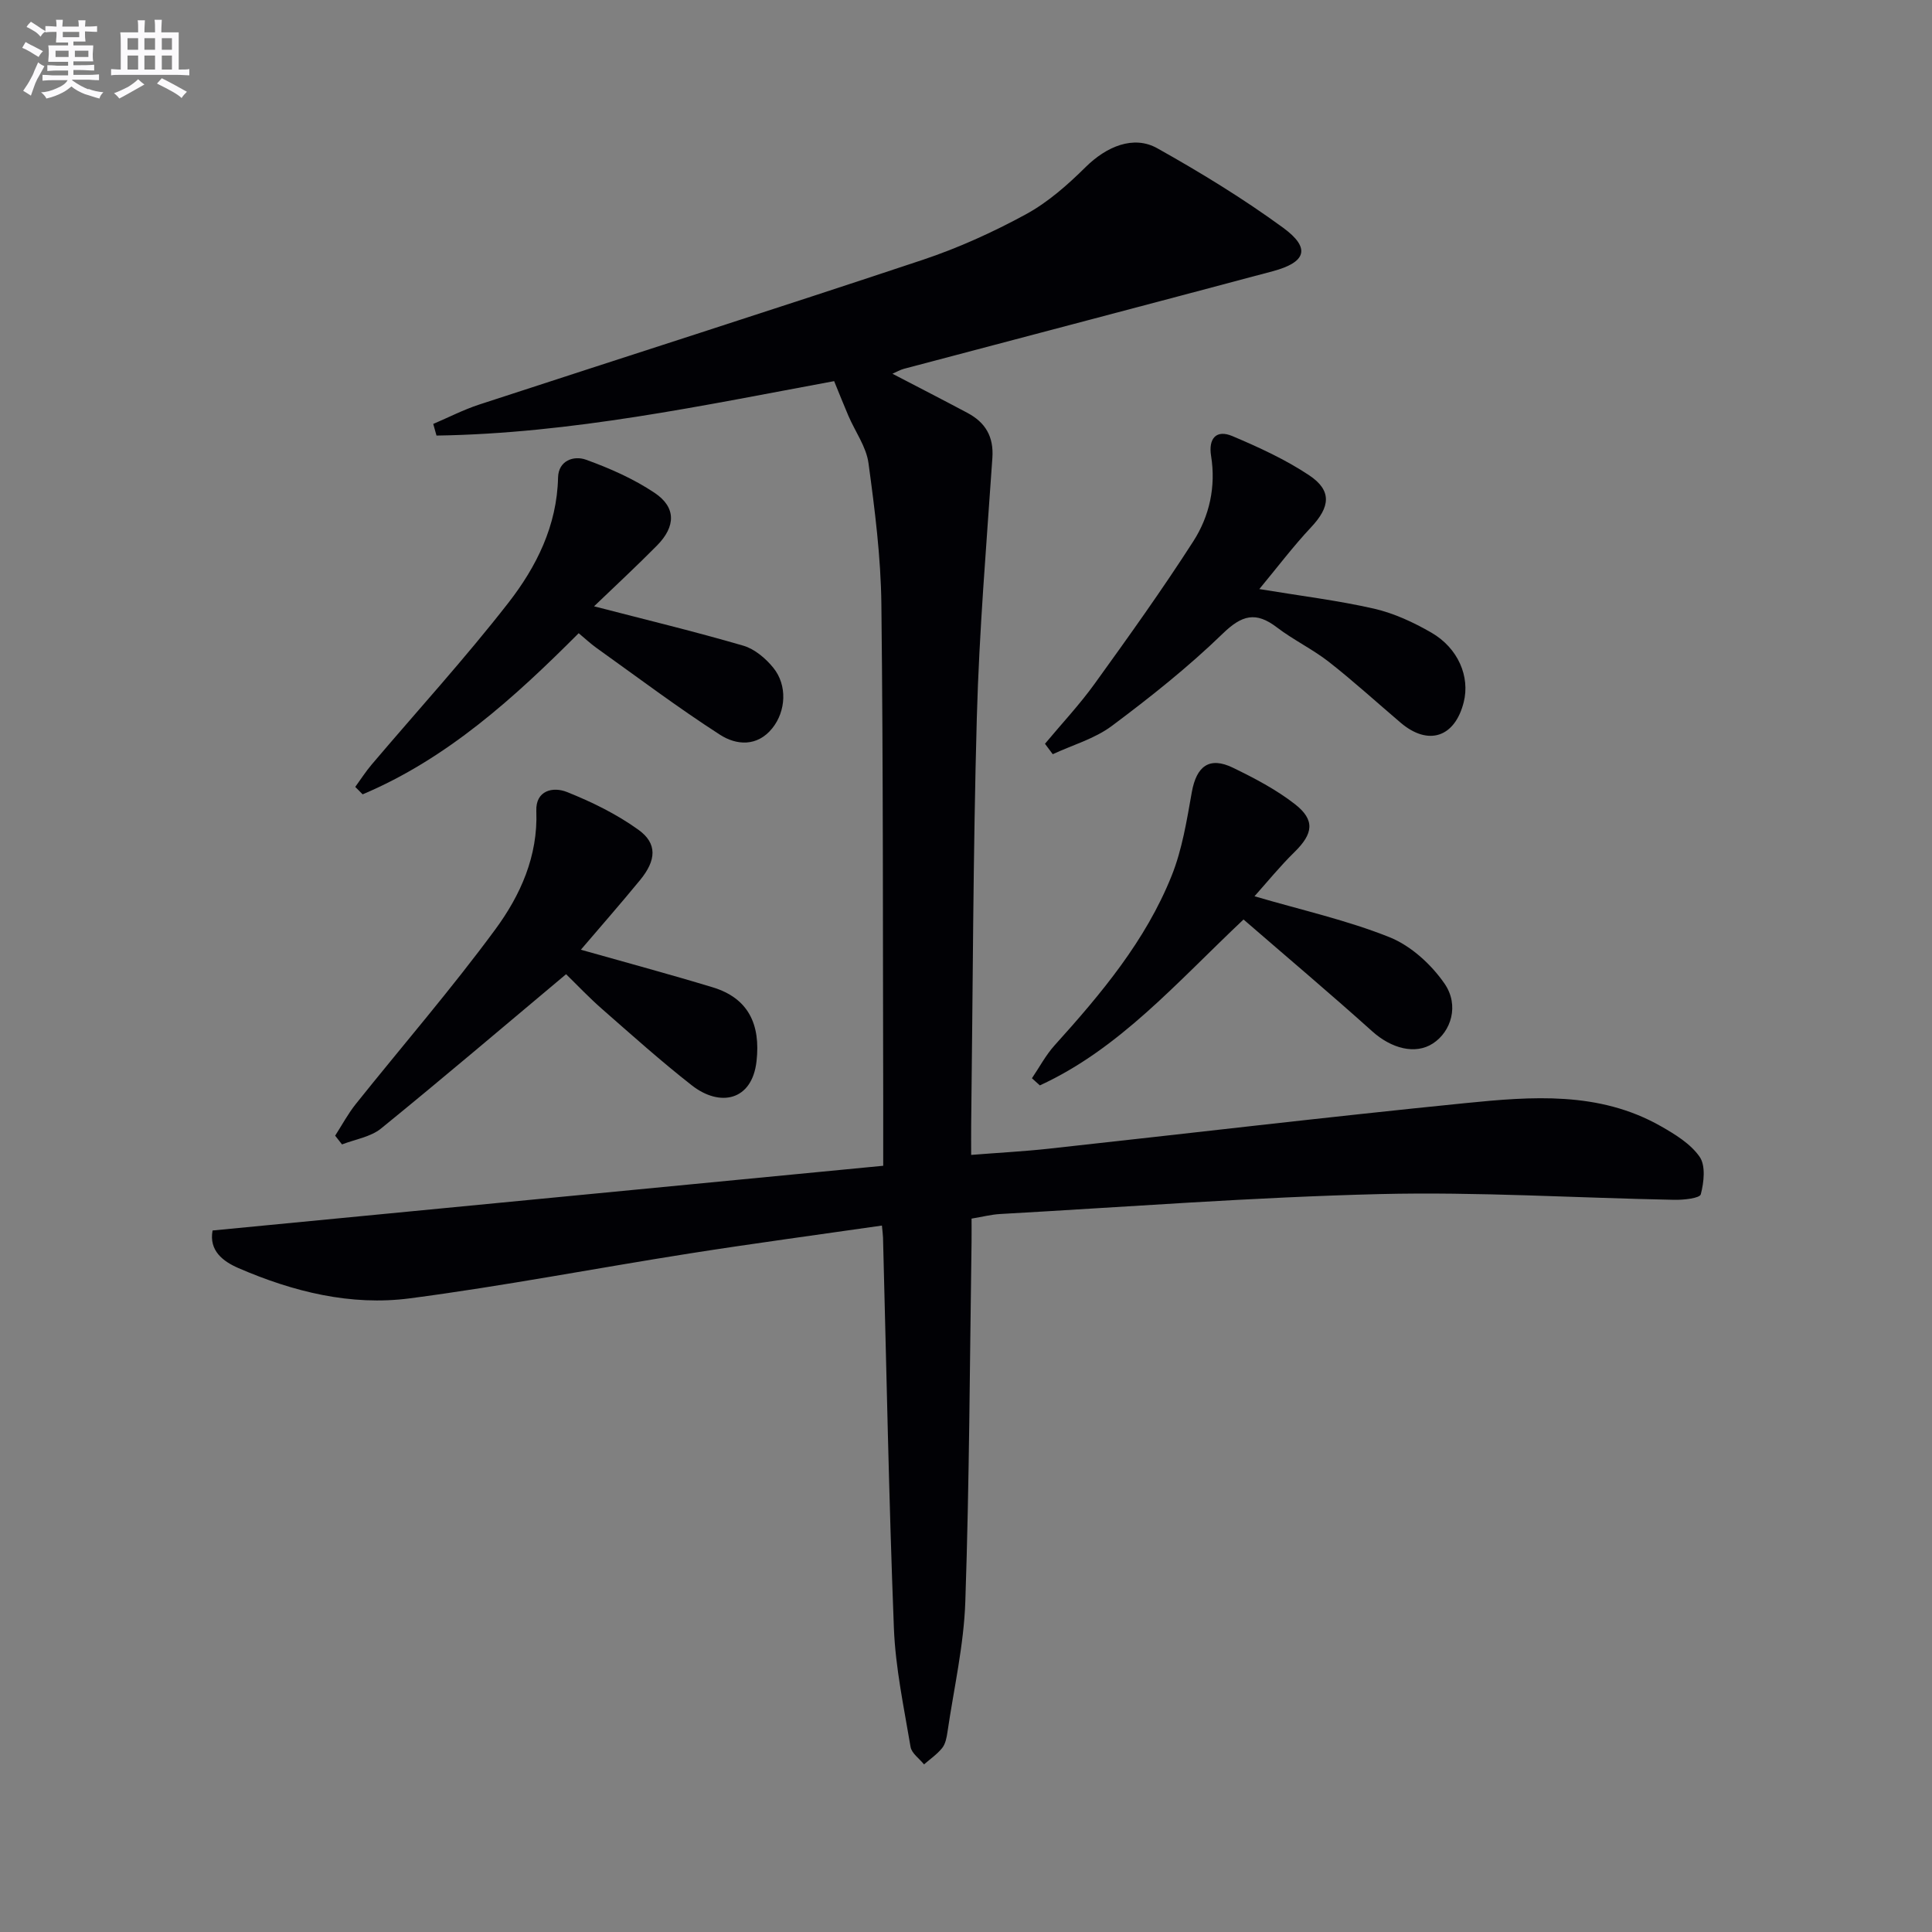
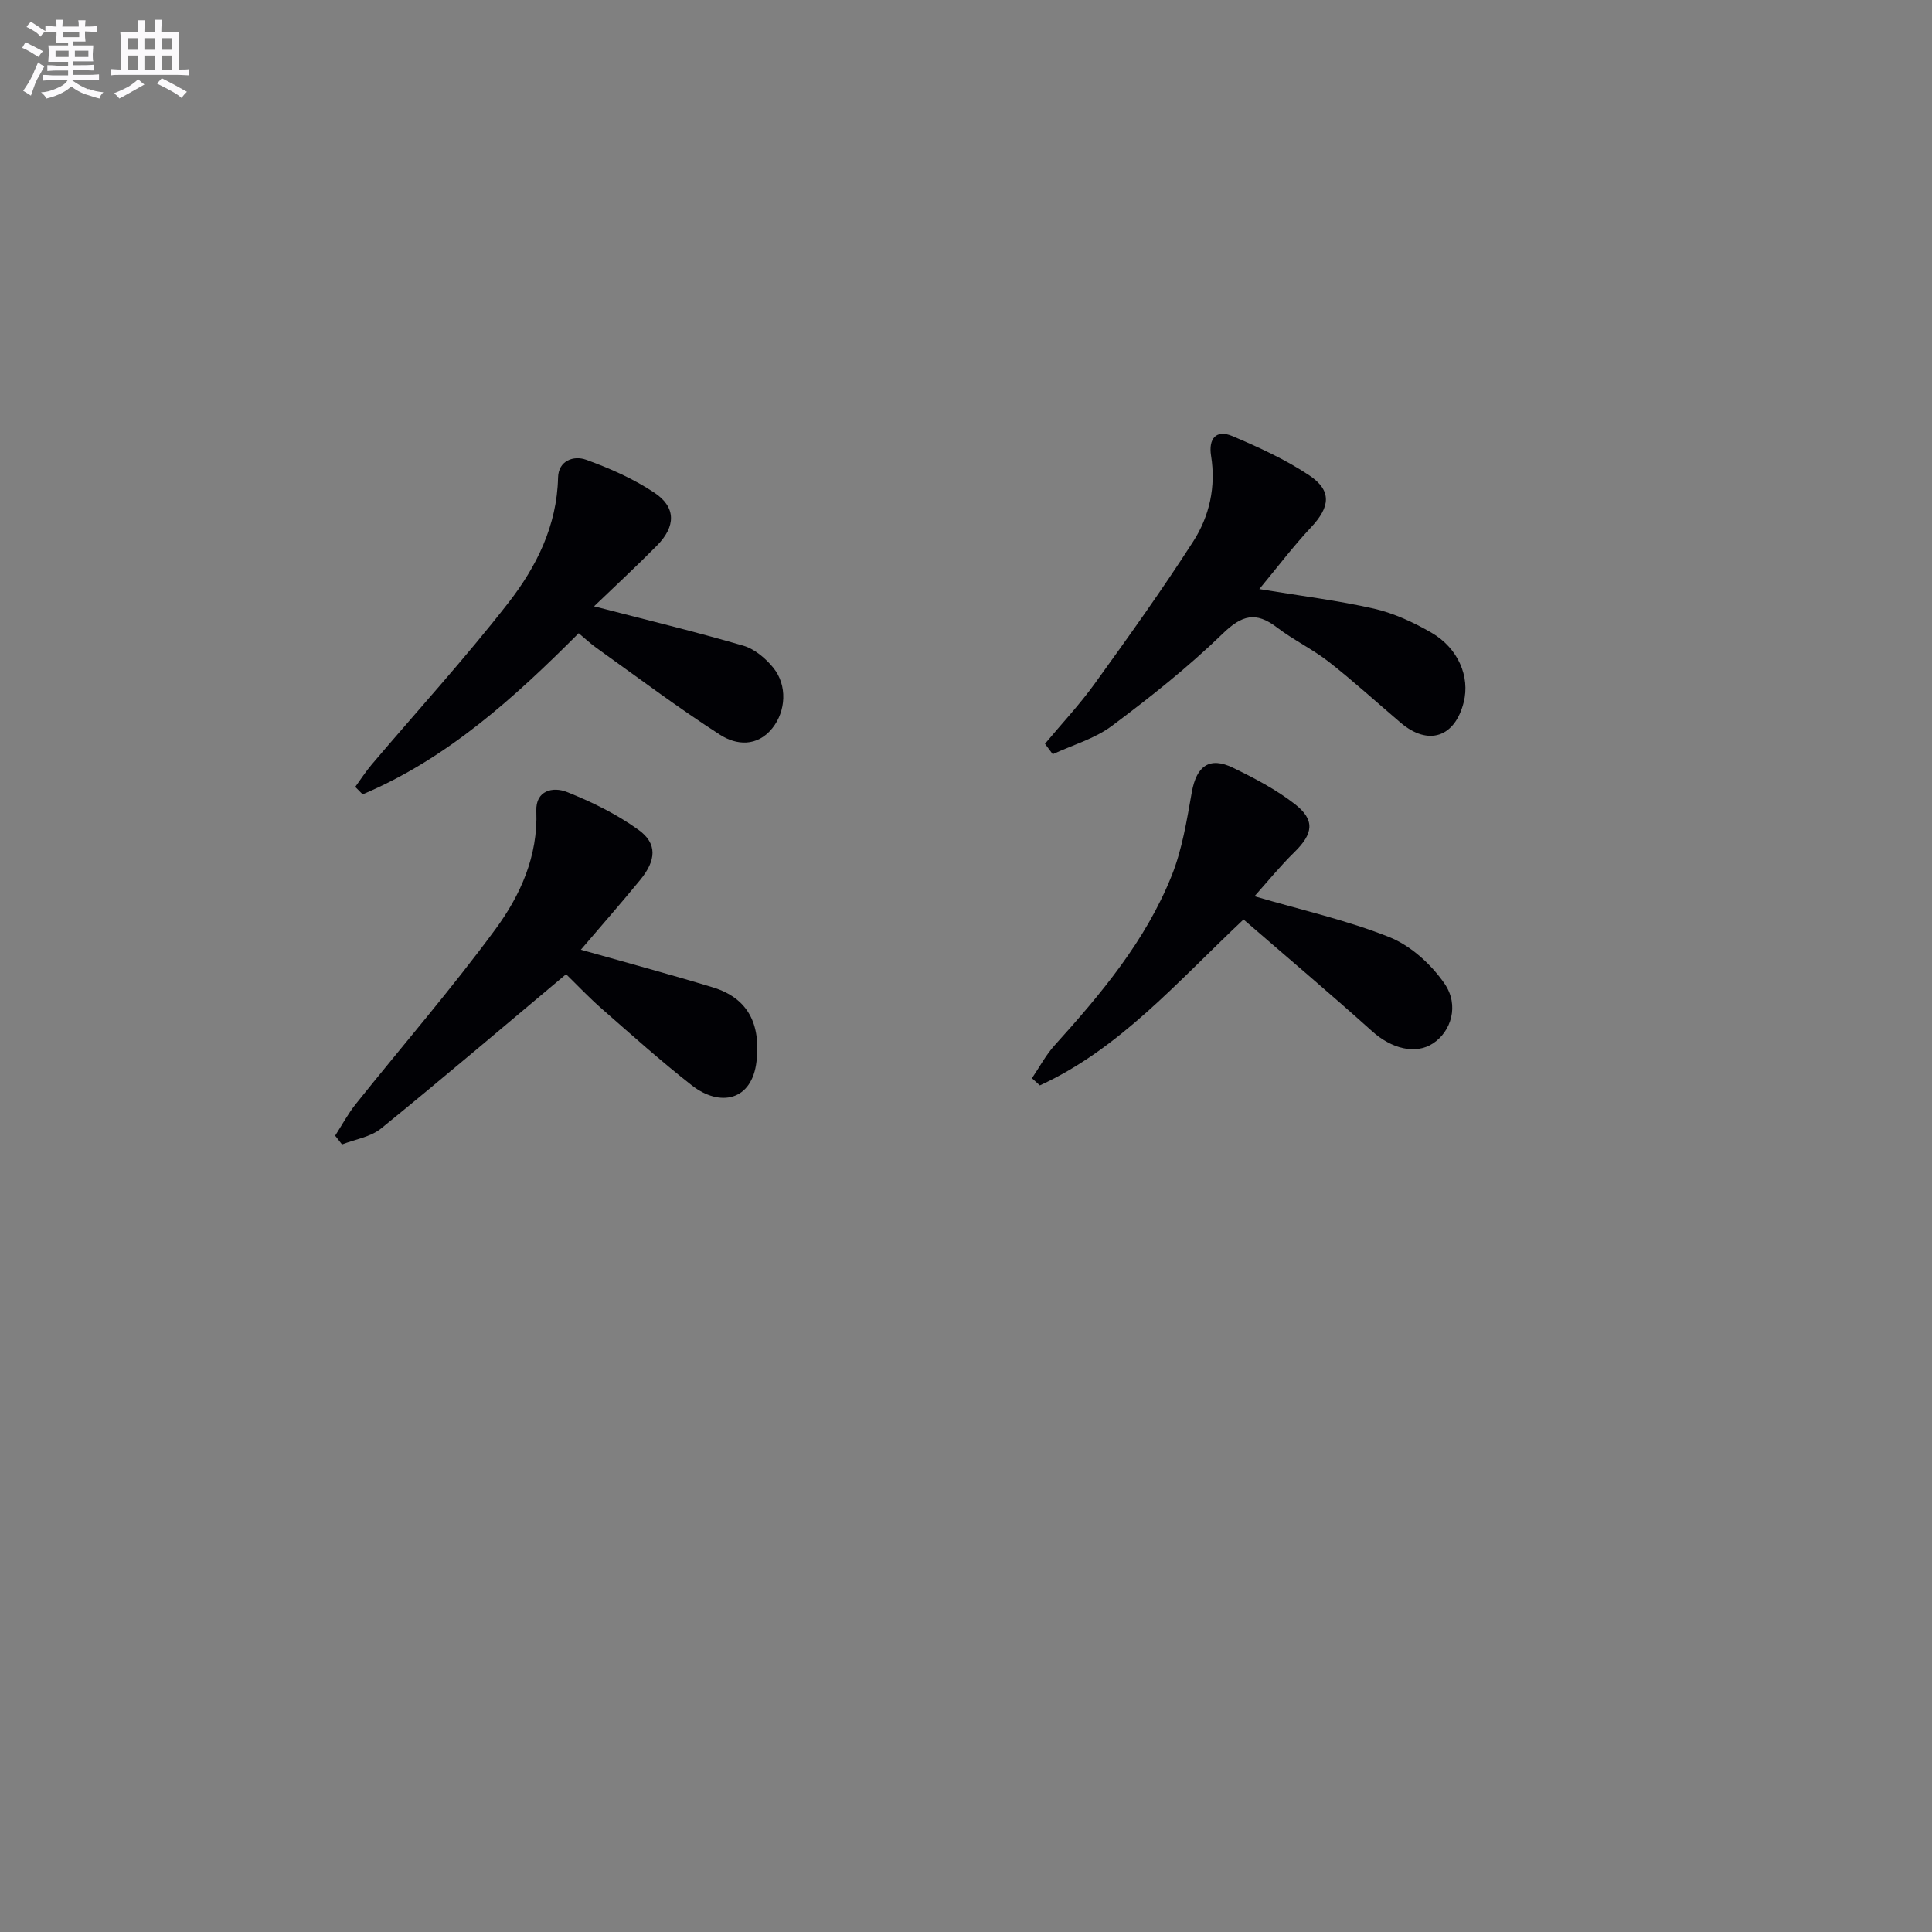
<svg xmlns="http://www.w3.org/2000/svg" enable-background="new 0 0 400 400" viewBox="0 0 400 400">
  <rect x="0" y="0" width="400" height="400" fill="#808080" stroke="none" />
  <g fill="#010105">
-     <path d="m182.59 253.74c-13.54 1.95-26.69 3.71-39.78 5.77-19.33 3.04-38.57 6.76-57.97 9.3-12.23 1.6-24.16-1.37-35.46-6.26-3.22-1.4-6.14-3.6-5.37-7.79 46.16-4.45 92.21-8.9 138.85-13.4 0-5.22.01-9.5 0-13.78-.09-34.15.01-68.31-.38-102.46-.11-9.76-1.35-19.55-2.67-29.24-.46-3.38-2.75-6.51-4.15-9.77-.96-2.23-1.85-4.5-2.96-7.2-27.06 5.01-54.38 10.85-82.33 11.27-.22-.8-.45-1.6-.67-2.41 3.17-1.35 6.25-2.94 9.51-4.01 30.6-10.01 61.28-19.78 91.82-29.96 7.37-2.46 14.57-5.73 21.4-9.45 4.55-2.48 8.63-6.09 12.35-9.77 4.29-4.24 9.9-6.65 14.83-3.88 8.96 5.02 17.78 10.41 26.06 16.46 5.74 4.2 4.79 7.14-2.18 9-25.43 6.79-50.9 13.46-76.35 20.2-.78.21-1.5.64-2.37 1.02 5.27 2.74 10.41 5.38 15.52 8.1 3.72 1.98 5.48 4.9 5.17 9.34-1.22 17.91-2.73 35.83-3.22 53.77-.78 28.13-.82 56.27-1.17 84.41-.02 1.8 0 3.61 0 6.11 5.66-.45 10.9-.72 16.11-1.29 28.74-3.14 57.44-6.55 86.2-9.43 13.73-1.38 27.67-2.49 40.43 4.75 2.98 1.69 6.2 3.66 8.08 6.36 1.28 1.84.89 5.3.24 7.77-.22.82-3.57 1.18-5.47 1.14-20.3-.39-40.62-1.68-60.9-1.19-26.25.64-52.47 2.66-78.71 4.13-1.81.1-3.61.57-5.9.95 0 1.61.02 3.23 0 4.85-.37 24.81-.45 49.62-1.29 74.41-.3 9.05-2.38 18.04-3.7 27.06-.17 1.14-.41 2.43-1.09 3.28-1.04 1.3-2.49 2.29-3.76 3.4-.97-1.21-2.57-2.3-2.79-3.63-1.37-8.17-3.13-16.37-3.45-24.6-1.05-26.94-1.54-53.89-2.25-80.84-.02-.67-.12-1.32-.23-2.49z" />
    <path d="m120.26 196.63c9.21 2.61 18.29 5.05 27.29 7.78 7.42 2.25 9.94 7.7 9.08 15.32-.93 8.24-7.62 9.49-13.37 5-6.41-5.01-12.48-10.46-18.6-15.82-2.73-2.39-5.23-5.04-7.46-7.21-12.81 10.73-25.43 21.48-38.3 31.94-2.16 1.76-5.36 2.24-8.09 3.3-.47-.6-.95-1.21-1.42-1.81 1.41-2.19 2.65-4.52 4.27-6.55 9.63-12.05 19.75-23.74 28.89-36.16 5.19-7.05 8.85-15.16 8.49-24.5-.17-4.29 3.46-5.09 6.32-3.95 5.17 2.06 10.31 4.58 14.81 7.82 3.96 2.84 3.72 6.31.36 10.41-3.98 4.85-8.12 9.57-12.27 14.43z" />
    <path d="m122.99 125.53c10.81 2.8 20.92 5.24 30.9 8.15 2.34.68 4.64 2.63 6.22 4.58 2.94 3.63 2.62 8.98-.21 12.51-3.14 3.9-7.46 3.52-10.82 1.36-8.77-5.65-17.12-11.94-25.62-18.01-1.2-.86-2.29-1.89-3.65-3.02-13.38 13.41-27.24 25.97-44.73 33.36-.51-.51-1.02-1.03-1.53-1.54 1.13-1.55 2.17-3.18 3.41-4.64 9.45-11.14 19.32-21.95 28.29-33.47 5.81-7.46 10.07-15.97 10.29-25.94.08-3.54 3.27-4.6 5.79-3.69 4.93 1.78 9.87 3.96 14.2 6.86 4.48 3 4.39 6.96.49 10.91-4.29 4.34-8.77 8.49-13.03 12.58z" />
    <path d="m216.35 153.99c3.45-4.14 7.16-8.09 10.3-12.45 6.99-9.69 13.95-19.41 20.4-29.45 3.36-5.22 4.72-11.33 3.69-17.71-.57-3.55 1.03-5.53 4.44-4.08 5.47 2.32 10.96 4.83 15.88 8.11 4.76 3.18 4.33 6.56.38 10.76-3.7 3.94-6.97 8.28-10.71 12.79 8.57 1.42 16.25 2.35 23.76 4.06 4.13.95 8.18 2.83 11.88 4.97 5.56 3.23 8 9.12 6.68 14.38-1.83 7.31-7.35 9.12-13.06 4.26-4.94-4.2-9.74-8.58-14.84-12.58-3.39-2.65-7.37-4.55-10.8-7.17-4.35-3.32-7.23-2.54-11.19 1.3-7.14 6.92-14.99 13.16-22.97 19.12-3.55 2.65-8.12 3.94-12.23 5.85-.55-.72-1.08-1.44-1.61-2.16z" />
    <path d="m257.46 190.37c-13.95 13.16-25.71 26.78-42.17 34.35-.55-.49-1.09-.98-1.64-1.48 1.55-2.28 2.86-4.78 4.69-6.81 9.62-10.66 18.84-21.64 24.23-35.1 2.19-5.46 3.14-11.47 4.18-17.31.97-5.43 3.65-7.44 8.54-5.06 4.45 2.16 8.93 4.51 12.81 7.53 4.24 3.31 3.77 6.14-.1 9.93-3 2.94-5.66 6.22-8.27 9.14 9.8 2.88 19.19 4.96 27.98 8.49 4.41 1.77 8.61 5.61 11.36 9.59 3.12 4.52 1.35 9.95-2.39 12.39-3.64 2.38-8.6 1.07-12.58-2.51-8.74-7.85-17.73-15.43-26.64-23.15z" />
  </g>
  <path d="m6.8 9.5c.6.3 1.3.7 2.1 1.1-.4.4-.7.8-.9 1.2-.7-.4-1.3-.8-1.8-1.1s-1.1-.6-1.6-.8c.2-.4.5-.8.7-1.2.4.2.8.5 1.5.8zm.9 6.9c-.3.6-.5 1.1-.7 1.7s-.4 1.1-.6 1.7c-.6-.4-1.1-.7-1.6-1 .7-1 1.2-1.8 1.5-2.4.3-.5.6-1.1.8-1.7.3-.6.5-1.2.8-1.8.3.3.8.6 1.3.8-.7 1.3-1.2 2.2-1.5 2.7zm.1-11c.4.3 1 .7 1.7 1.1-.5.2-.8.6-1.1 1.1-.5-.6-1-1-1.4-1.2s-.9-.6-1.5-.8c.2-.4.5-.7.9-1.1.5.3.9.6 1.4.9zm10.5 13c1 .4 2 .6 3.1.7-.4.4-.7.8-.8 1.3-.9-.2-1.9-.6-3-.9-1-.4-2-.9-2.8-1.6-.5.4-1.1.9-1.9 1.3s-1.9.9-3.3 1.2c-.1-.3-.5-.8-1.1-1.3 1 0 2.1-.3 3.2-.8 1.2-.5 1.9-1 2.3-1.7h-3.2c-.4 0-1 0-2 .1v-1.2c1 0 1.7.1 2 .1h3.3v-1h-2.3c-.2 0-.9 0-2 .1v-1.2c1.2 0 1.9.1 2 .1h2.3v-.8h-4.1c0-.7.1-1.2.1-1.6 0-.5 0-1.1-.1-1.8h4.1v-.6h-2.5c0-.6.1-1.1.1-1.6v-.6h-.5c-.4 0-1 0-1.8.1v-1.3c1.2 0 1.9.1 2.1.1h.2c0-.3 0-.8-.1-1.4h1.4c0 .6-.1 1-.1 1.4h3.4c0-.4 0-.8-.1-1.3h1.5c0 .4-.1.9-.1 1.3.7 0 1.5 0 2.5-.1v1.2c-1 0-1.8-.1-2.5-.1v.6c0 .3 0 .8.1 1.5h-2.5v.8h4.1c0 .7-.1 1.3-.1 1.8s0 1 .1 1.5h-4.1v.8h1.4c.8 0 1.8 0 2.9-.1v1.2c-1 0-1.9-.1-2.8-.1h-1.5v1h3.2c.3 0 1 0 2.1-.1v1.2c-1.1 0-1.8-.1-2.1-.1h-3.4l-.1.1c1.4 1 2.4 1.5 3.4 1.9zm-4.1-6.6v-1.3h-2.7v1.3zm2.2-4.1v-1.1h-3.4v1.1zm1.9 4.1v-1.3h-2.8v1.3z" fill="#fbfafc" />
  <path d="m37 6.7v2.3 5.4c1 0 1.8 0 2.2-.1v1.3c-.6 0-1.5-.1-2.5-.1h-11.9c-.7 0-1.3 0-1.8.1v-1.3c.5 0 1.1.1 2 .1v-5.2c0-1 0-1.8-.1-2.5h3.7c0-1.3 0-2.1-.1-2.5h1.5c0 .4-.1 1.3-.1 2.5h2.2c0-1.2 0-2.1-.1-2.6h1.5c0 .4-.1 1.3-.1 2.6zm-12.3 13.7c-.3-.4-.7-.8-1.1-1.1 1.1-.4 2.1-.9 2.9-1.3.8-.5 1.5-1 2.1-1.6.4.4.9.8 1.3 1.1-2.5 1.4-4.2 2.4-5.2 2.9zm3.9-10.1v-2.4h-2.2v2.4zm0 4.1v-2.9h-2.2v2.9zm3.5-4.1v-2.4h-2.2v2.4zm0 4.1v-2.9h-2.2v2.9zm.4 2.9 1-1.1c.6.3 1.4.7 2.5 1.3s2 1.1 2.7 1.5c-.4.4-.8.8-1.1 1.3-.8-.8-2.5-1.7-5.1-3zm3.1-7v-2.4h-2.1v2.4zm0 4.1v-2.9h-2.1v2.9z" fill="#fbfafc" />
</svg>